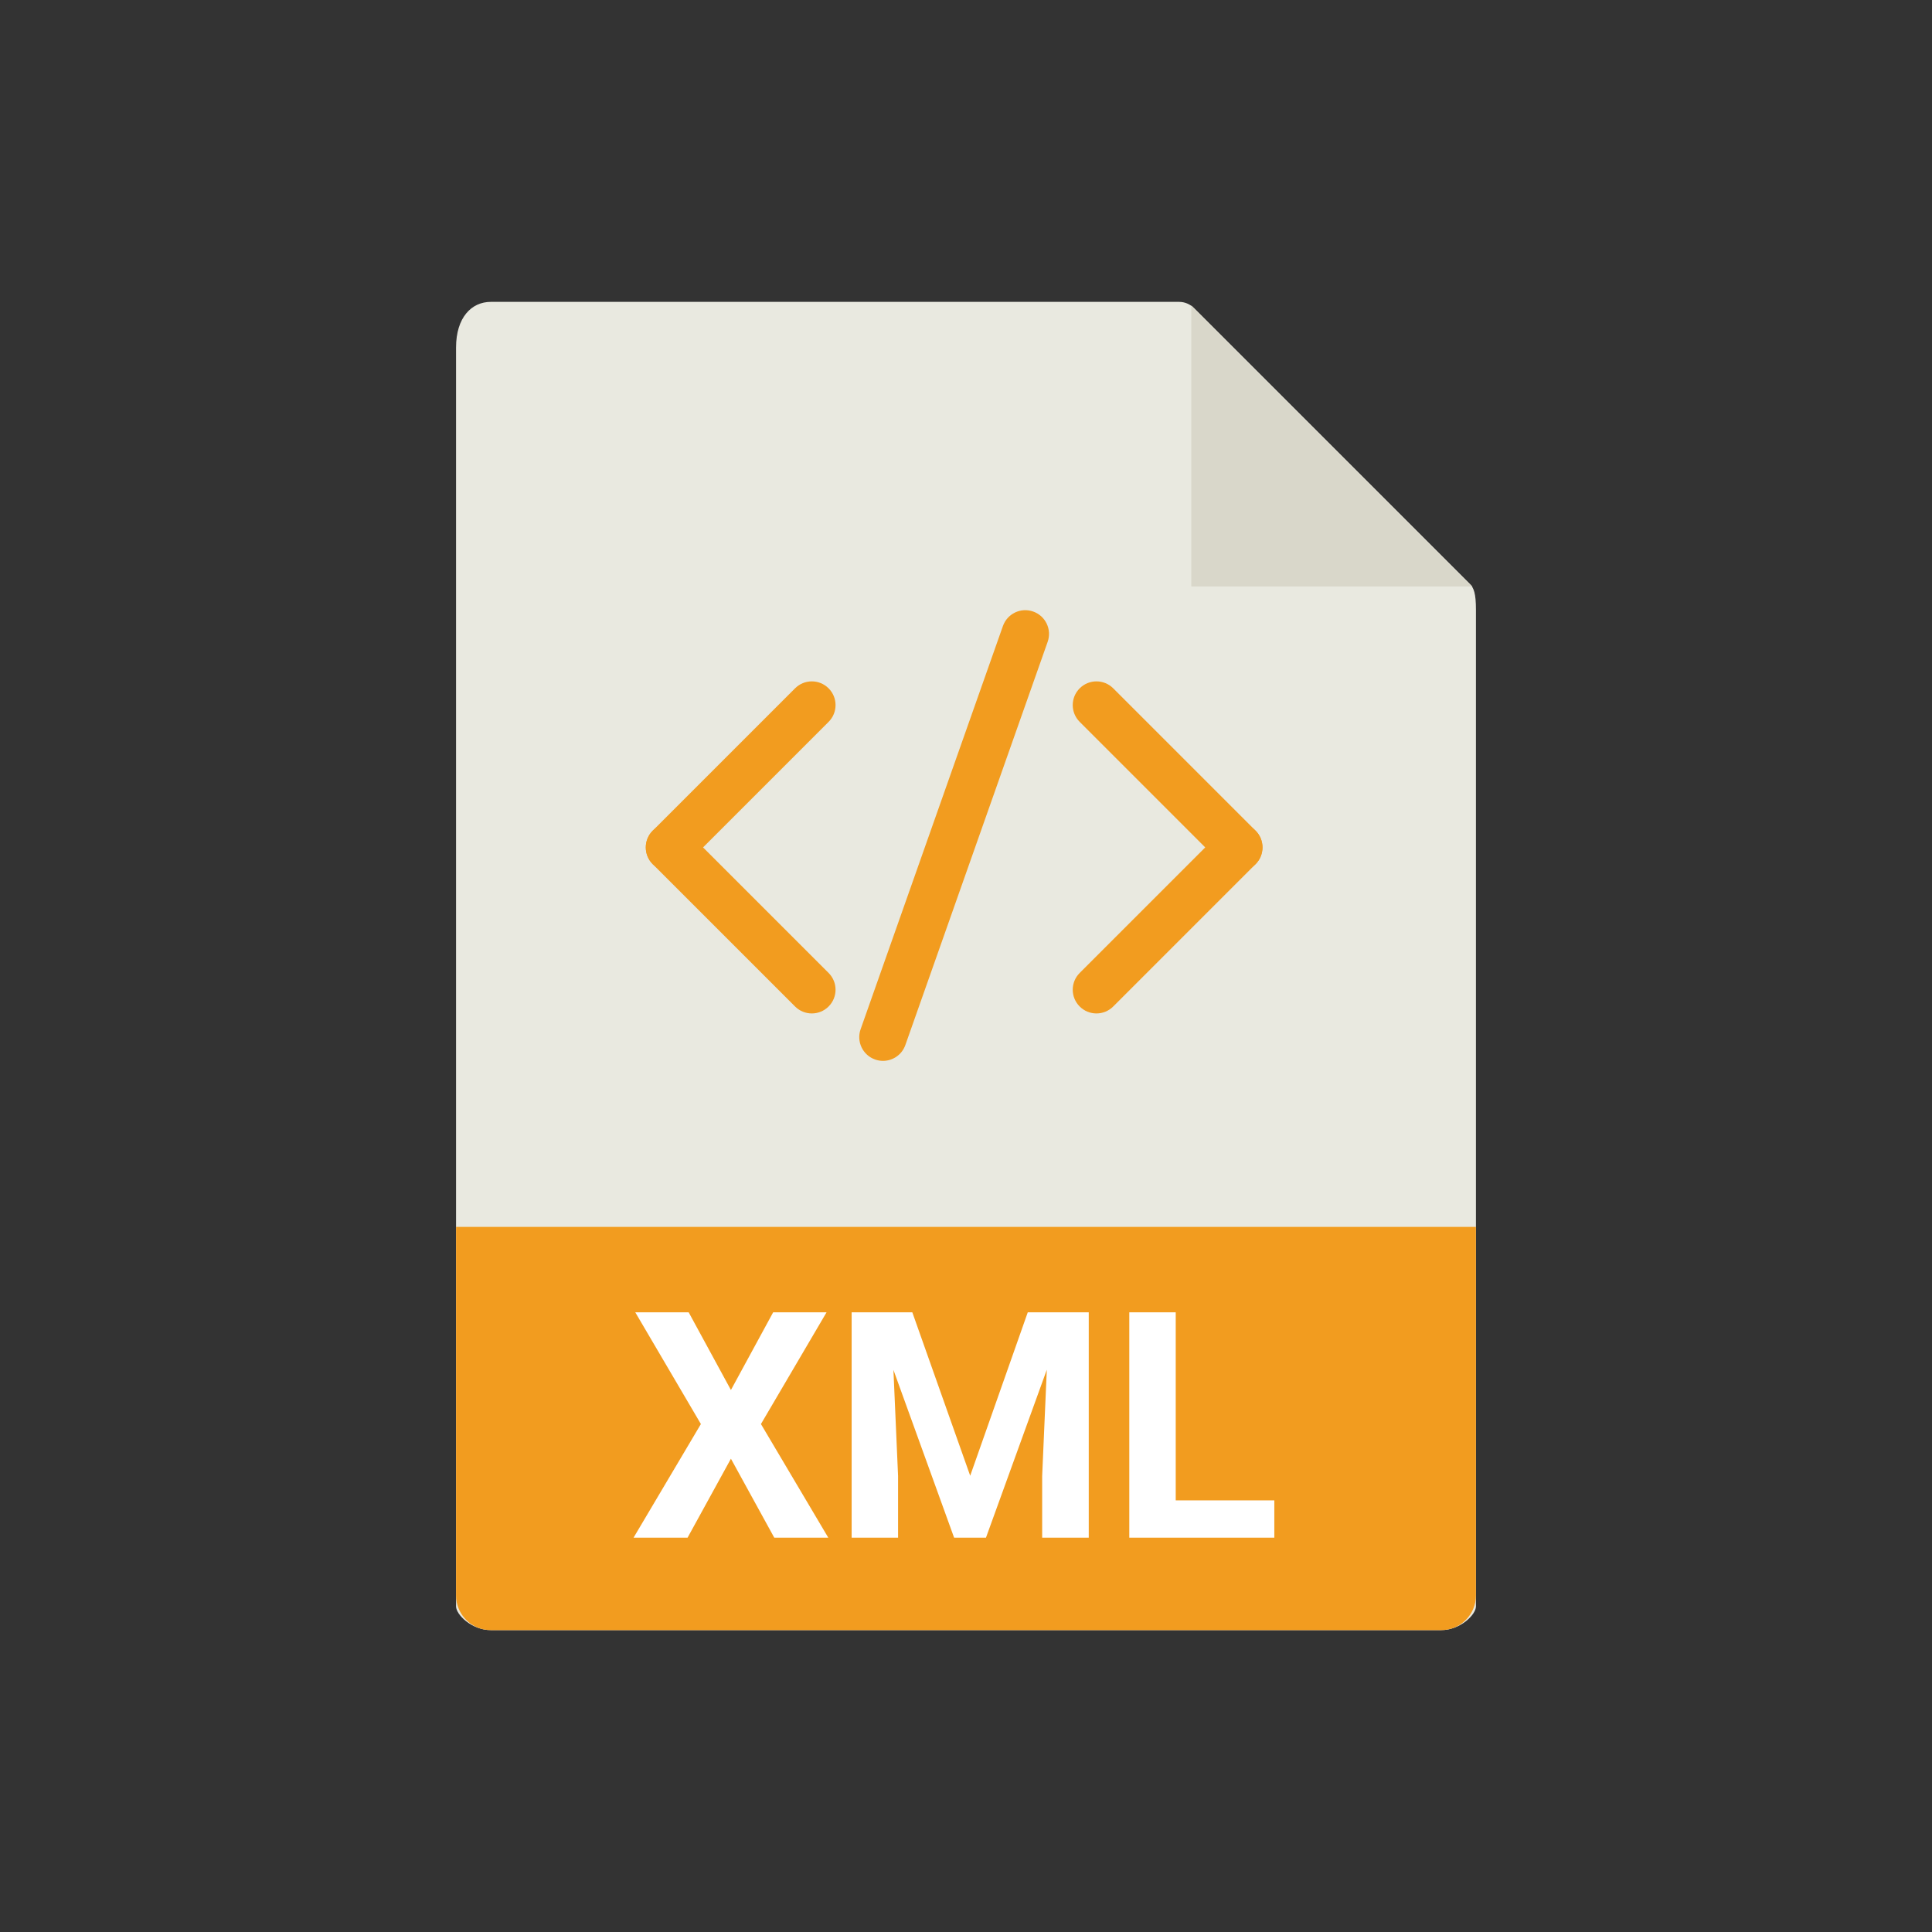
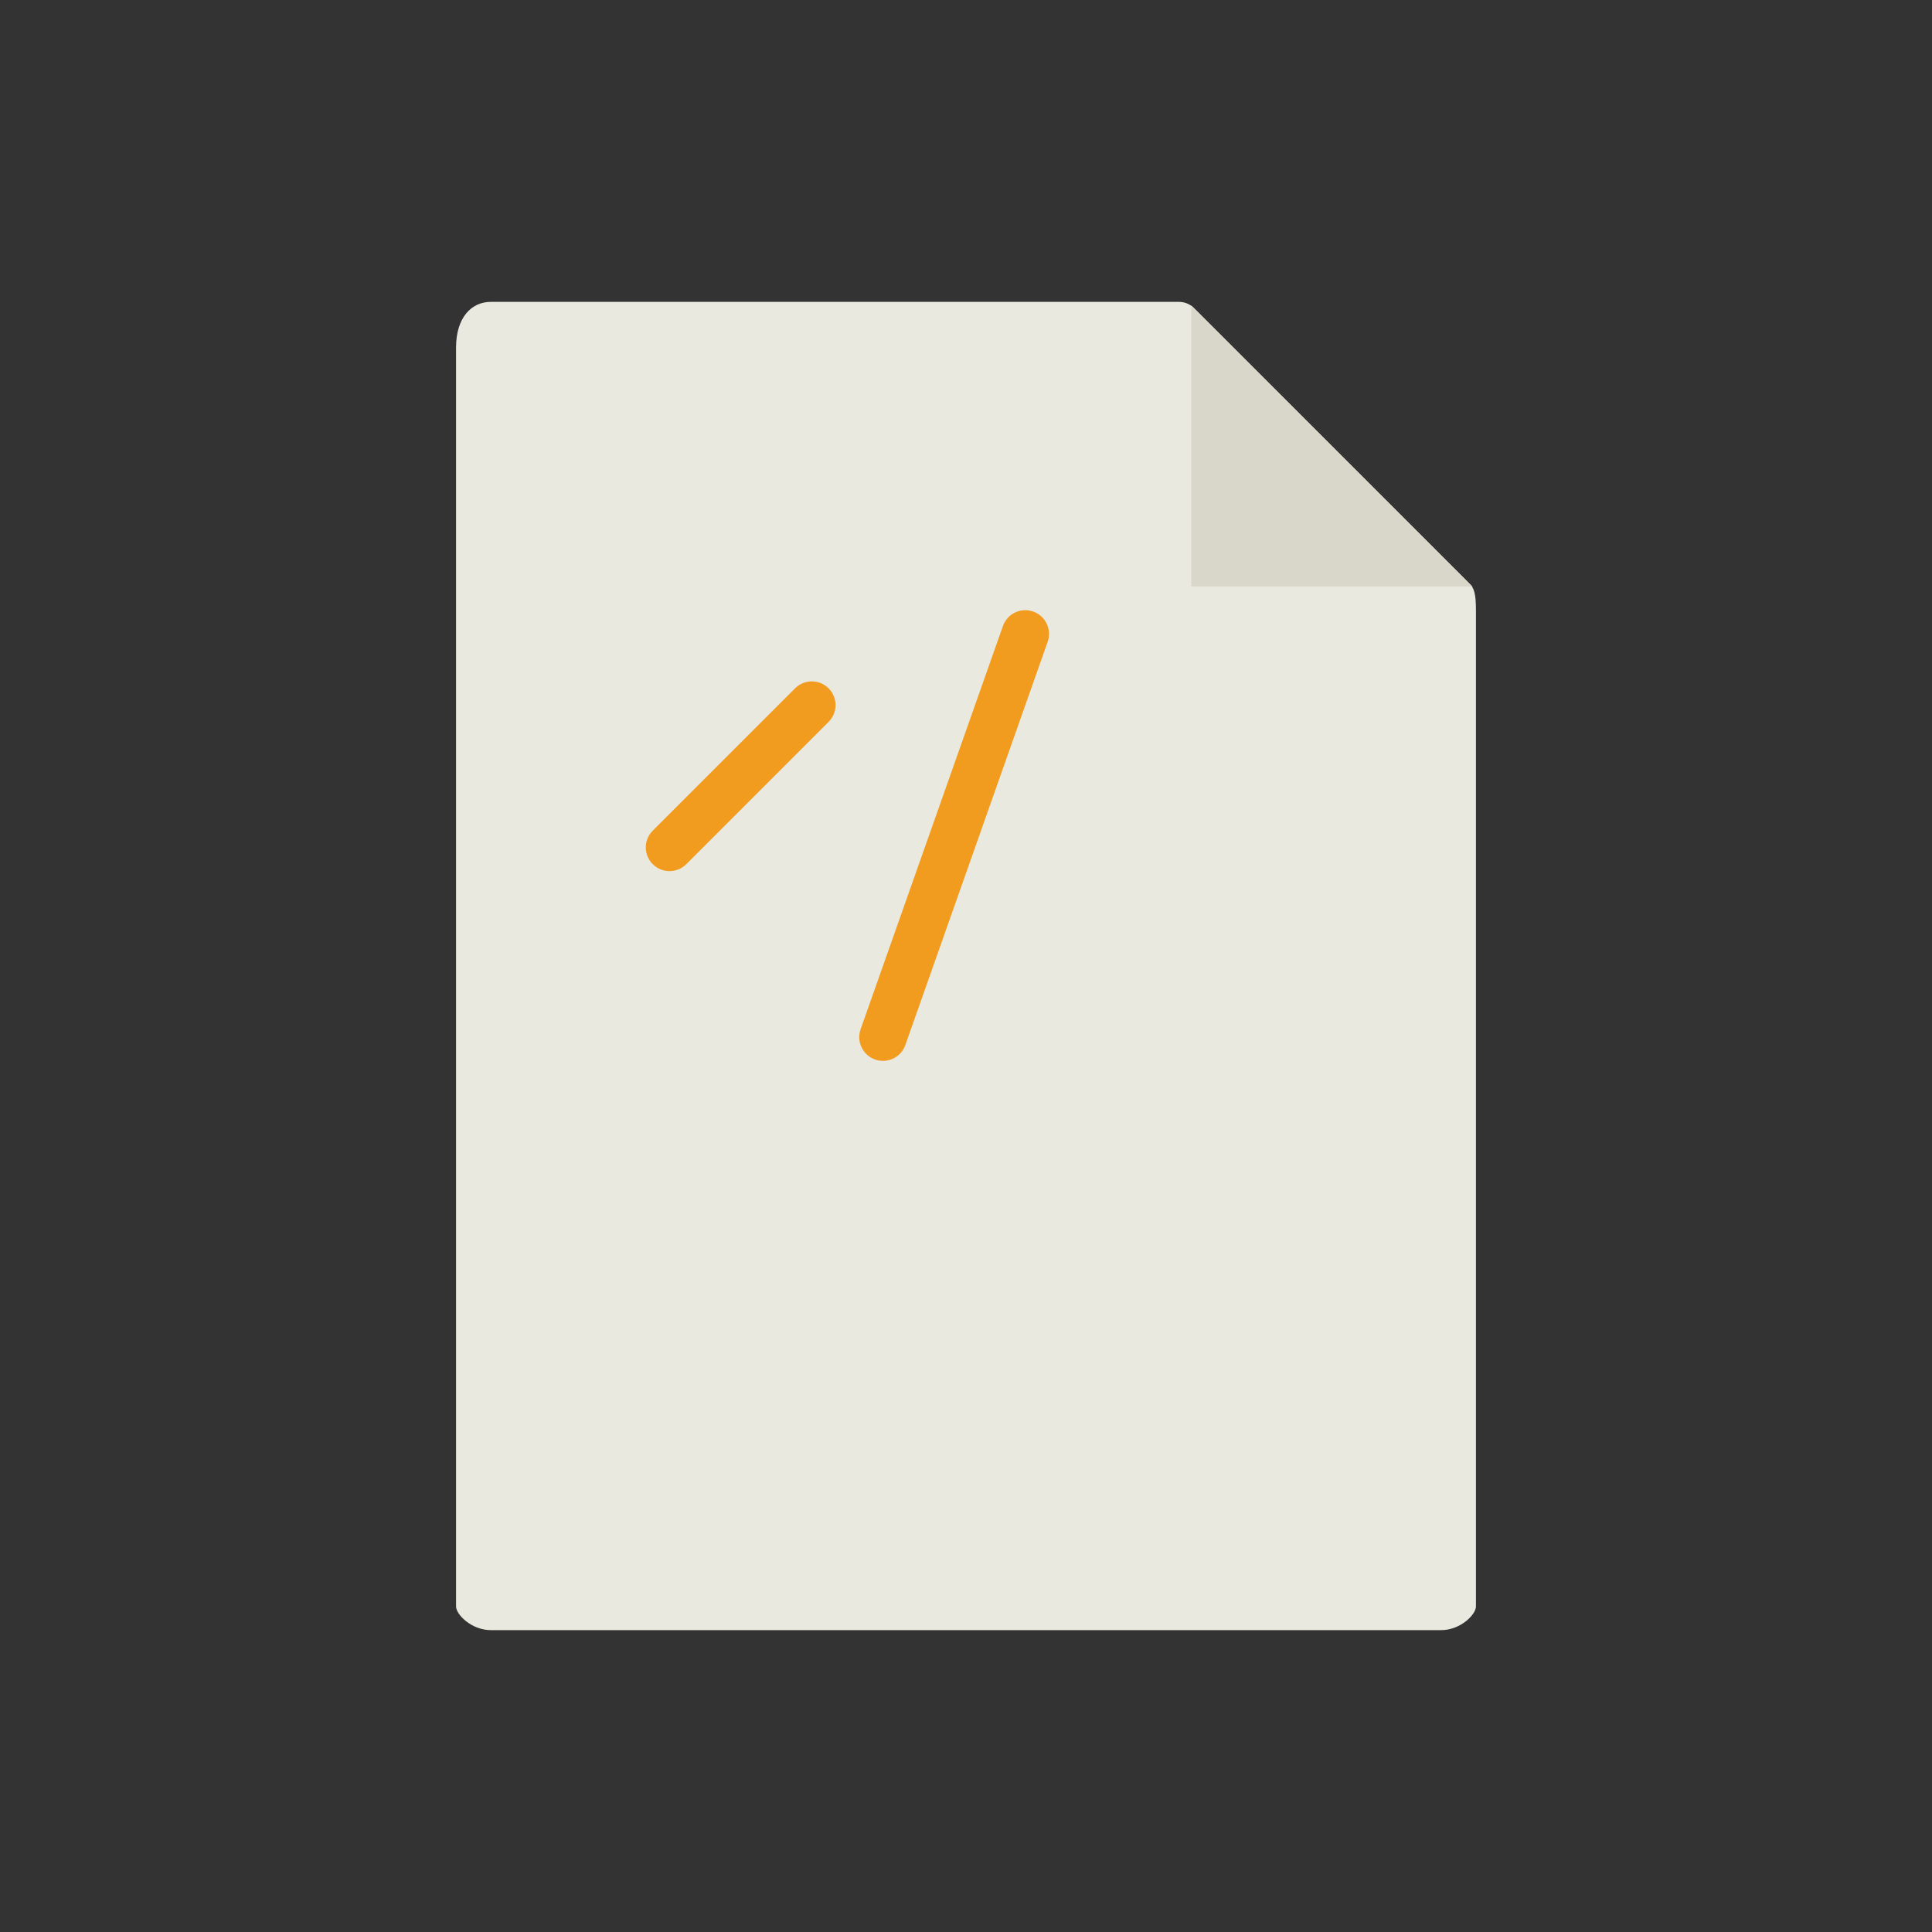
<svg xmlns="http://www.w3.org/2000/svg" style="isolation:isolate" viewBox="0 0 256 256" width="256" height="256">
  <rect x="0" y="0" width="256" height="256" fill="#333333" stroke="none" />
  <defs>
    <clipPath id="_clipPath_EoUQMOFyg3AuOaNPUjcykHXumrSwFkTq">
      <rect width="256" height="256" />
    </clipPath>
  </defs>
  <g clip-path="url(#_clipPath_EoUQMOFyg3AuOaNPUjcykHXumrSwFkTq)">
    <rect width="256" height="256" style="fill:rgb(0,0,0)" fill-opacity="0" />
    <g>
      <g>
        <path d=" M 156.239 40 L 65.027 40 C 62.487 40 60.429 42.059 60.429 46.053 L 60.429 212.857 C 60.429 213.941 62.487 216 65.027 216 L 190.973 216 C 193.513 216 195.571 213.941 195.571 212.857 L 195.571 80.788 C 195.571 78.601 195.279 77.897 194.764 77.378 L 158.193 40.808 C 157.675 40.292 156.971 40 156.239 40 Z " fill="rgb(233,233,224)" />
        <path d=" M 157.857 40.475 L 157.857 77.714 L 195.097 77.714 L 157.857 40.475 Z " fill="rgb(217,215,202)" />
-         <path d=" M 190.973 216 L 65.027 216 C 62.487 216 60.429 213.941 60.429 211.402 L 60.429 162.571 L 195.571 162.571 L 195.571 211.402 C 195.571 213.941 193.513 216 190.973 216 Z " fill="rgb(242,156,31)" />
        <path d=" M 88.714 115.429 C 87.91 115.429 87.105 115.121 86.492 114.508 C 85.263 113.279 85.263 111.293 86.492 110.064 L 105.349 91.207 C 106.578 89.978 108.565 89.978 109.793 91.207 C 111.022 92.435 111.022 94.422 109.793 95.651 L 90.936 114.508 C 90.323 115.121 89.519 115.429 88.714 115.429 Z " fill="rgb(242,156,31)" />
-         <path d=" M 107.571 134.286 C 106.767 134.286 105.962 133.978 105.349 133.365 L 86.492 114.508 C 85.263 113.279 85.263 111.293 86.492 110.064 C 87.721 108.835 89.707 108.835 90.936 110.064 L 109.793 128.921 C 111.022 130.15 111.022 132.136 109.793 133.365 C 109.181 133.978 108.376 134.286 107.571 134.286 Z " fill="rgb(242,156,31)" />
-         <path d=" M 145.286 134.286 C 144.481 134.286 143.677 133.978 143.064 133.365 C 141.835 132.136 141.835 130.15 143.064 128.921 L 161.921 110.064 C 163.15 108.835 165.136 108.835 166.365 110.064 C 167.594 111.293 167.594 113.279 166.365 114.508 L 147.508 133.365 C 146.895 133.978 146.09 134.286 145.286 134.286 Z " fill="rgb(242,156,31)" />
-         <path d=" M 164.143 115.429 C 163.338 115.429 162.534 115.121 161.921 114.508 L 143.064 95.651 C 141.835 94.422 141.835 92.435 143.064 91.207 C 144.293 89.978 146.279 89.978 147.508 91.207 L 166.365 110.064 C 167.594 111.293 167.594 113.279 166.365 114.508 C 165.752 115.121 164.947 115.429 164.143 115.429 Z " fill="rgb(242,156,31)" />
        <path d=" M 117 140.571 C 116.654 140.571 116.299 140.512 115.953 140.389 C 114.316 139.811 113.458 138.016 114.036 136.379 L 132.893 82.95 C 133.475 81.313 135.26 80.452 136.904 81.033 C 138.541 81.611 139.399 83.406 138.821 85.043 L 119.964 138.472 C 119.508 139.767 118.295 140.571 117 140.571 Z " fill="rgb(242,156,31)" />
      </g>
    </g>
-     <path d=" M 91.252 173.887 L 96.851 184.182 L 102.449 173.887 L 109.524 173.887 L 100.829 188.693 L 109.75 203.746 L 102.593 203.746 L 96.851 193.287 L 91.108 203.746 L 83.951 203.746 L 92.872 188.693 L 84.177 173.887 L 91.252 173.887 L 91.252 173.887 Z  M 112.847 173.887 L 120.886 173.887 L 128.556 195.543 L 136.185 173.887 L 144.265 173.887 L 144.265 203.746 L 138.092 203.746 L 138.092 195.584 L 138.707 181.495 L 130.647 203.746 L 126.423 203.746 L 118.384 181.516 L 118.999 195.584 L 118.999 203.746 L 112.847 203.746 L 112.847 173.887 L 112.847 173.887 Z  M 155.79 173.887 L 155.79 198.804 L 168.854 198.804 L 168.854 203.746 L 149.638 203.746 L 149.638 173.887 L 155.79 173.887 L 155.79 173.887 Z " fill-rule="evenodd" fill="rgb(255,255,255)" />
  </g>
</svg>